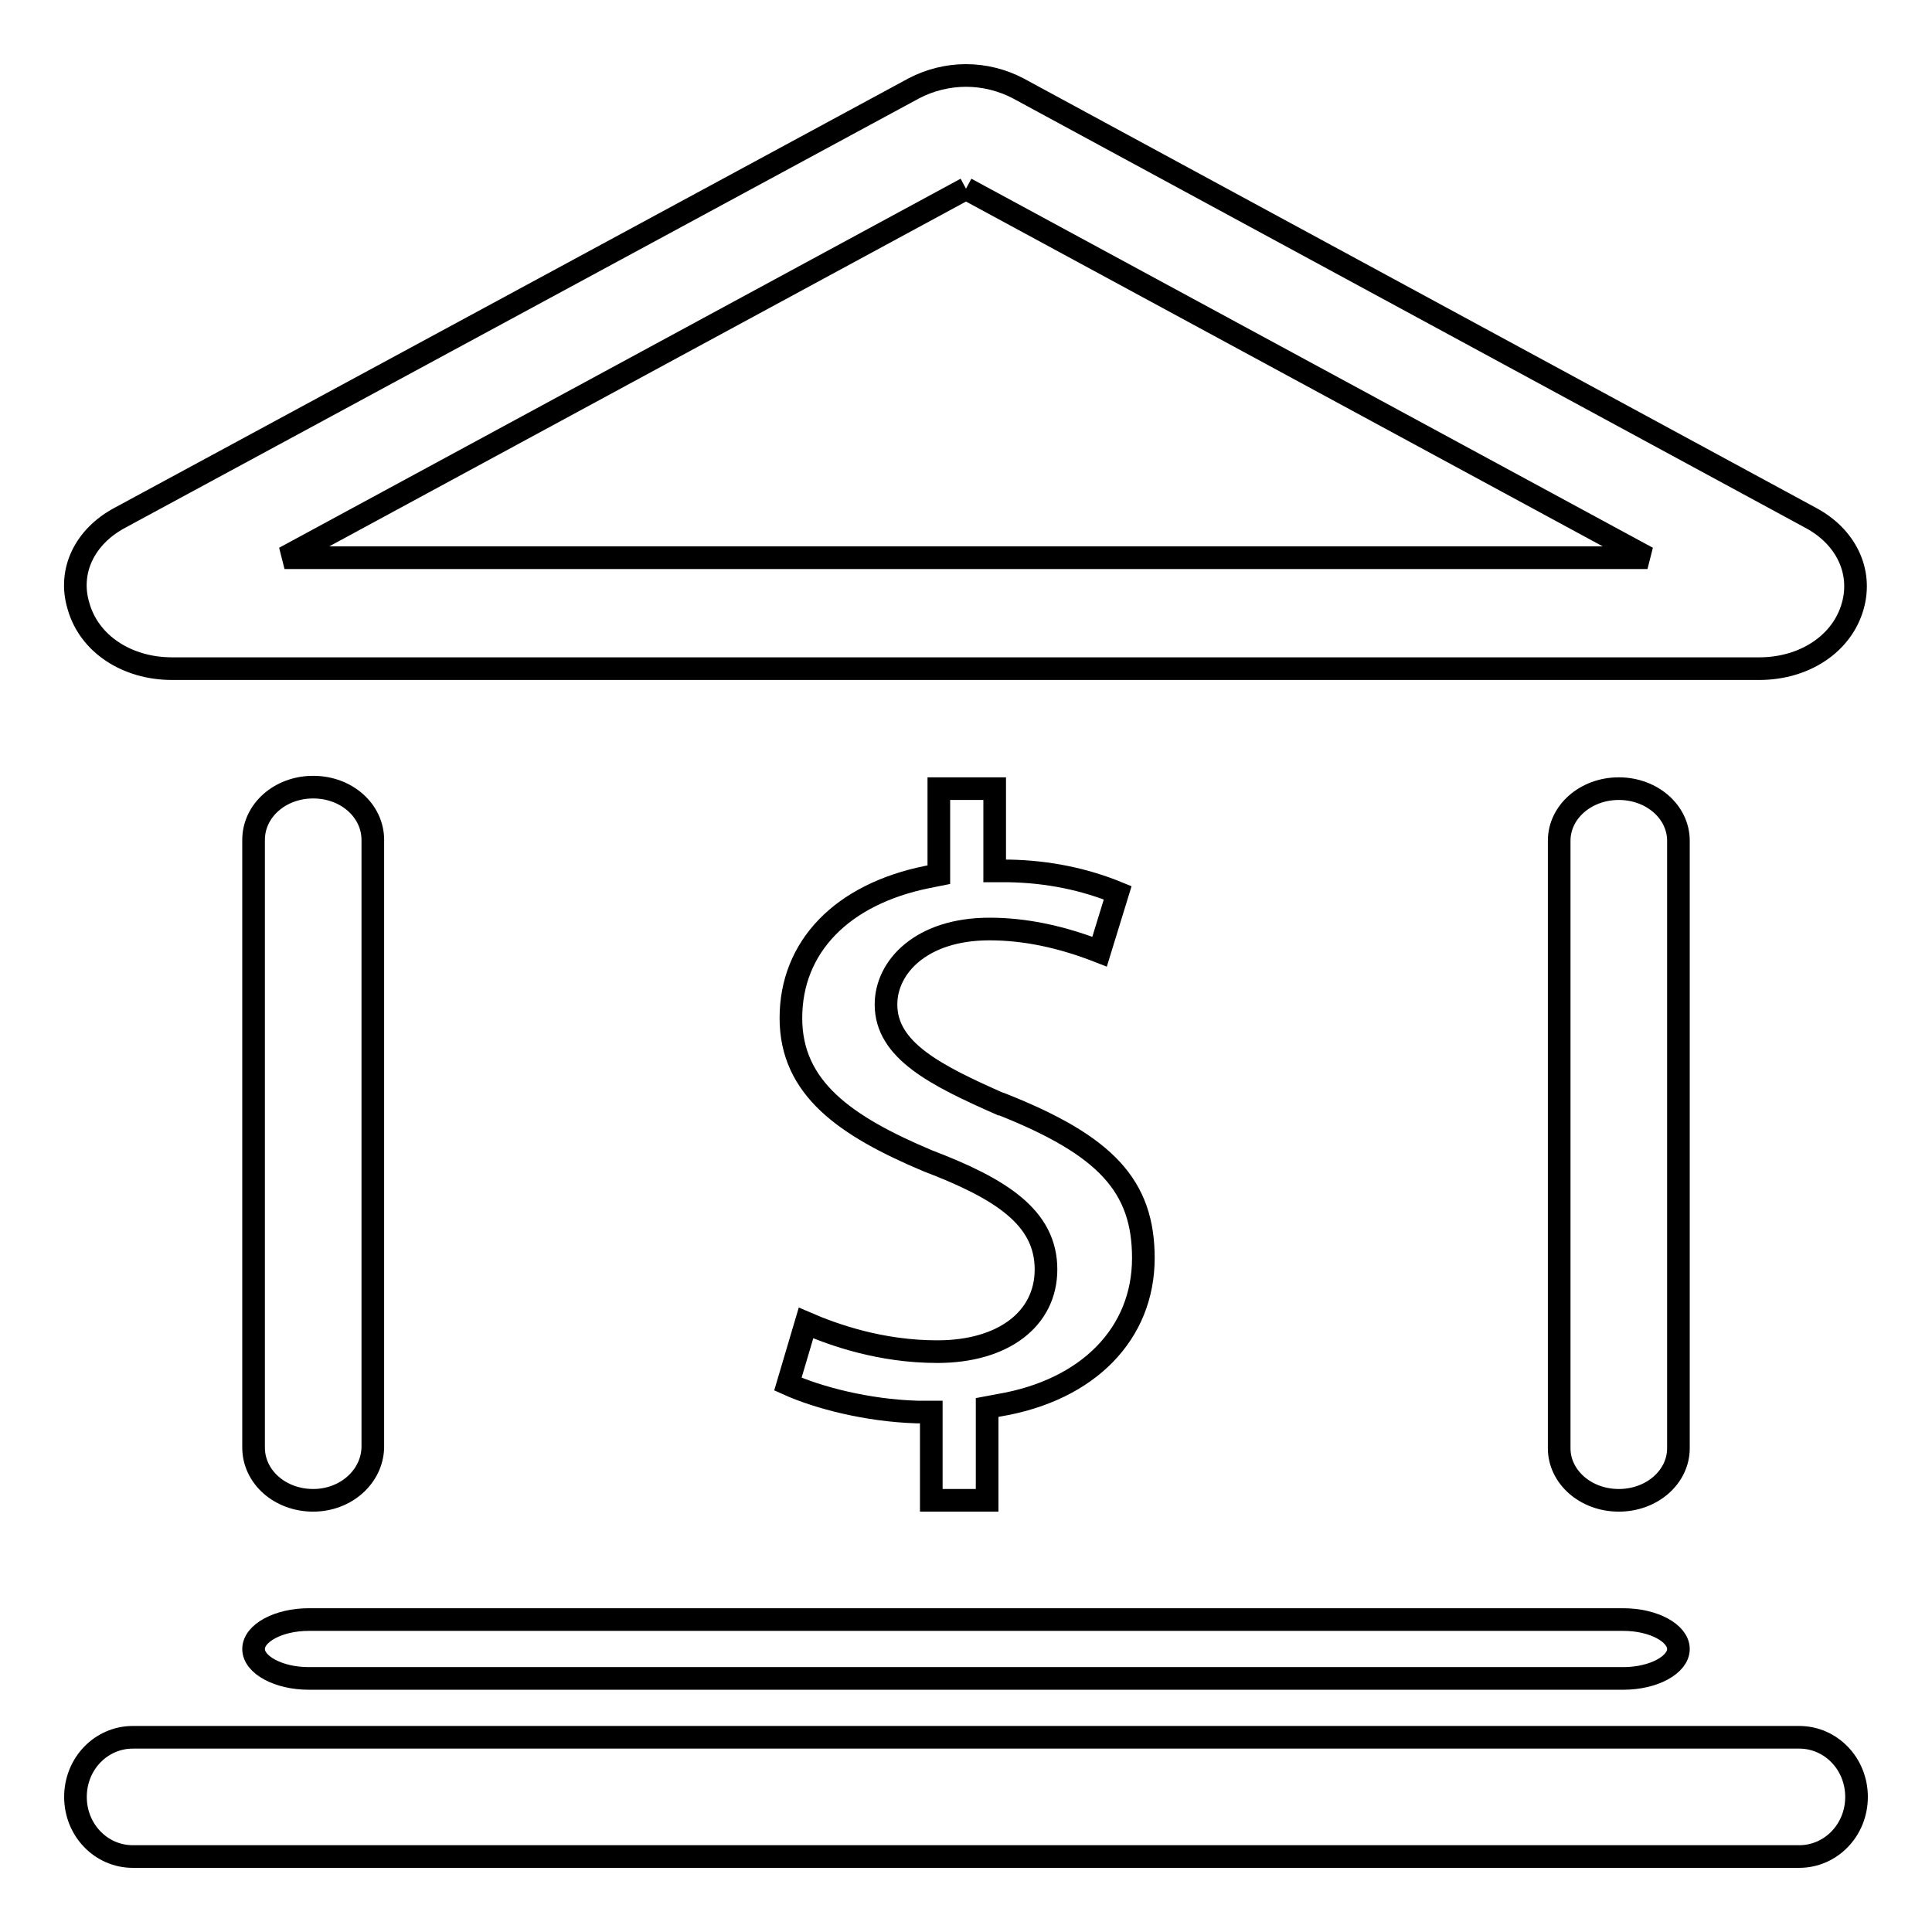
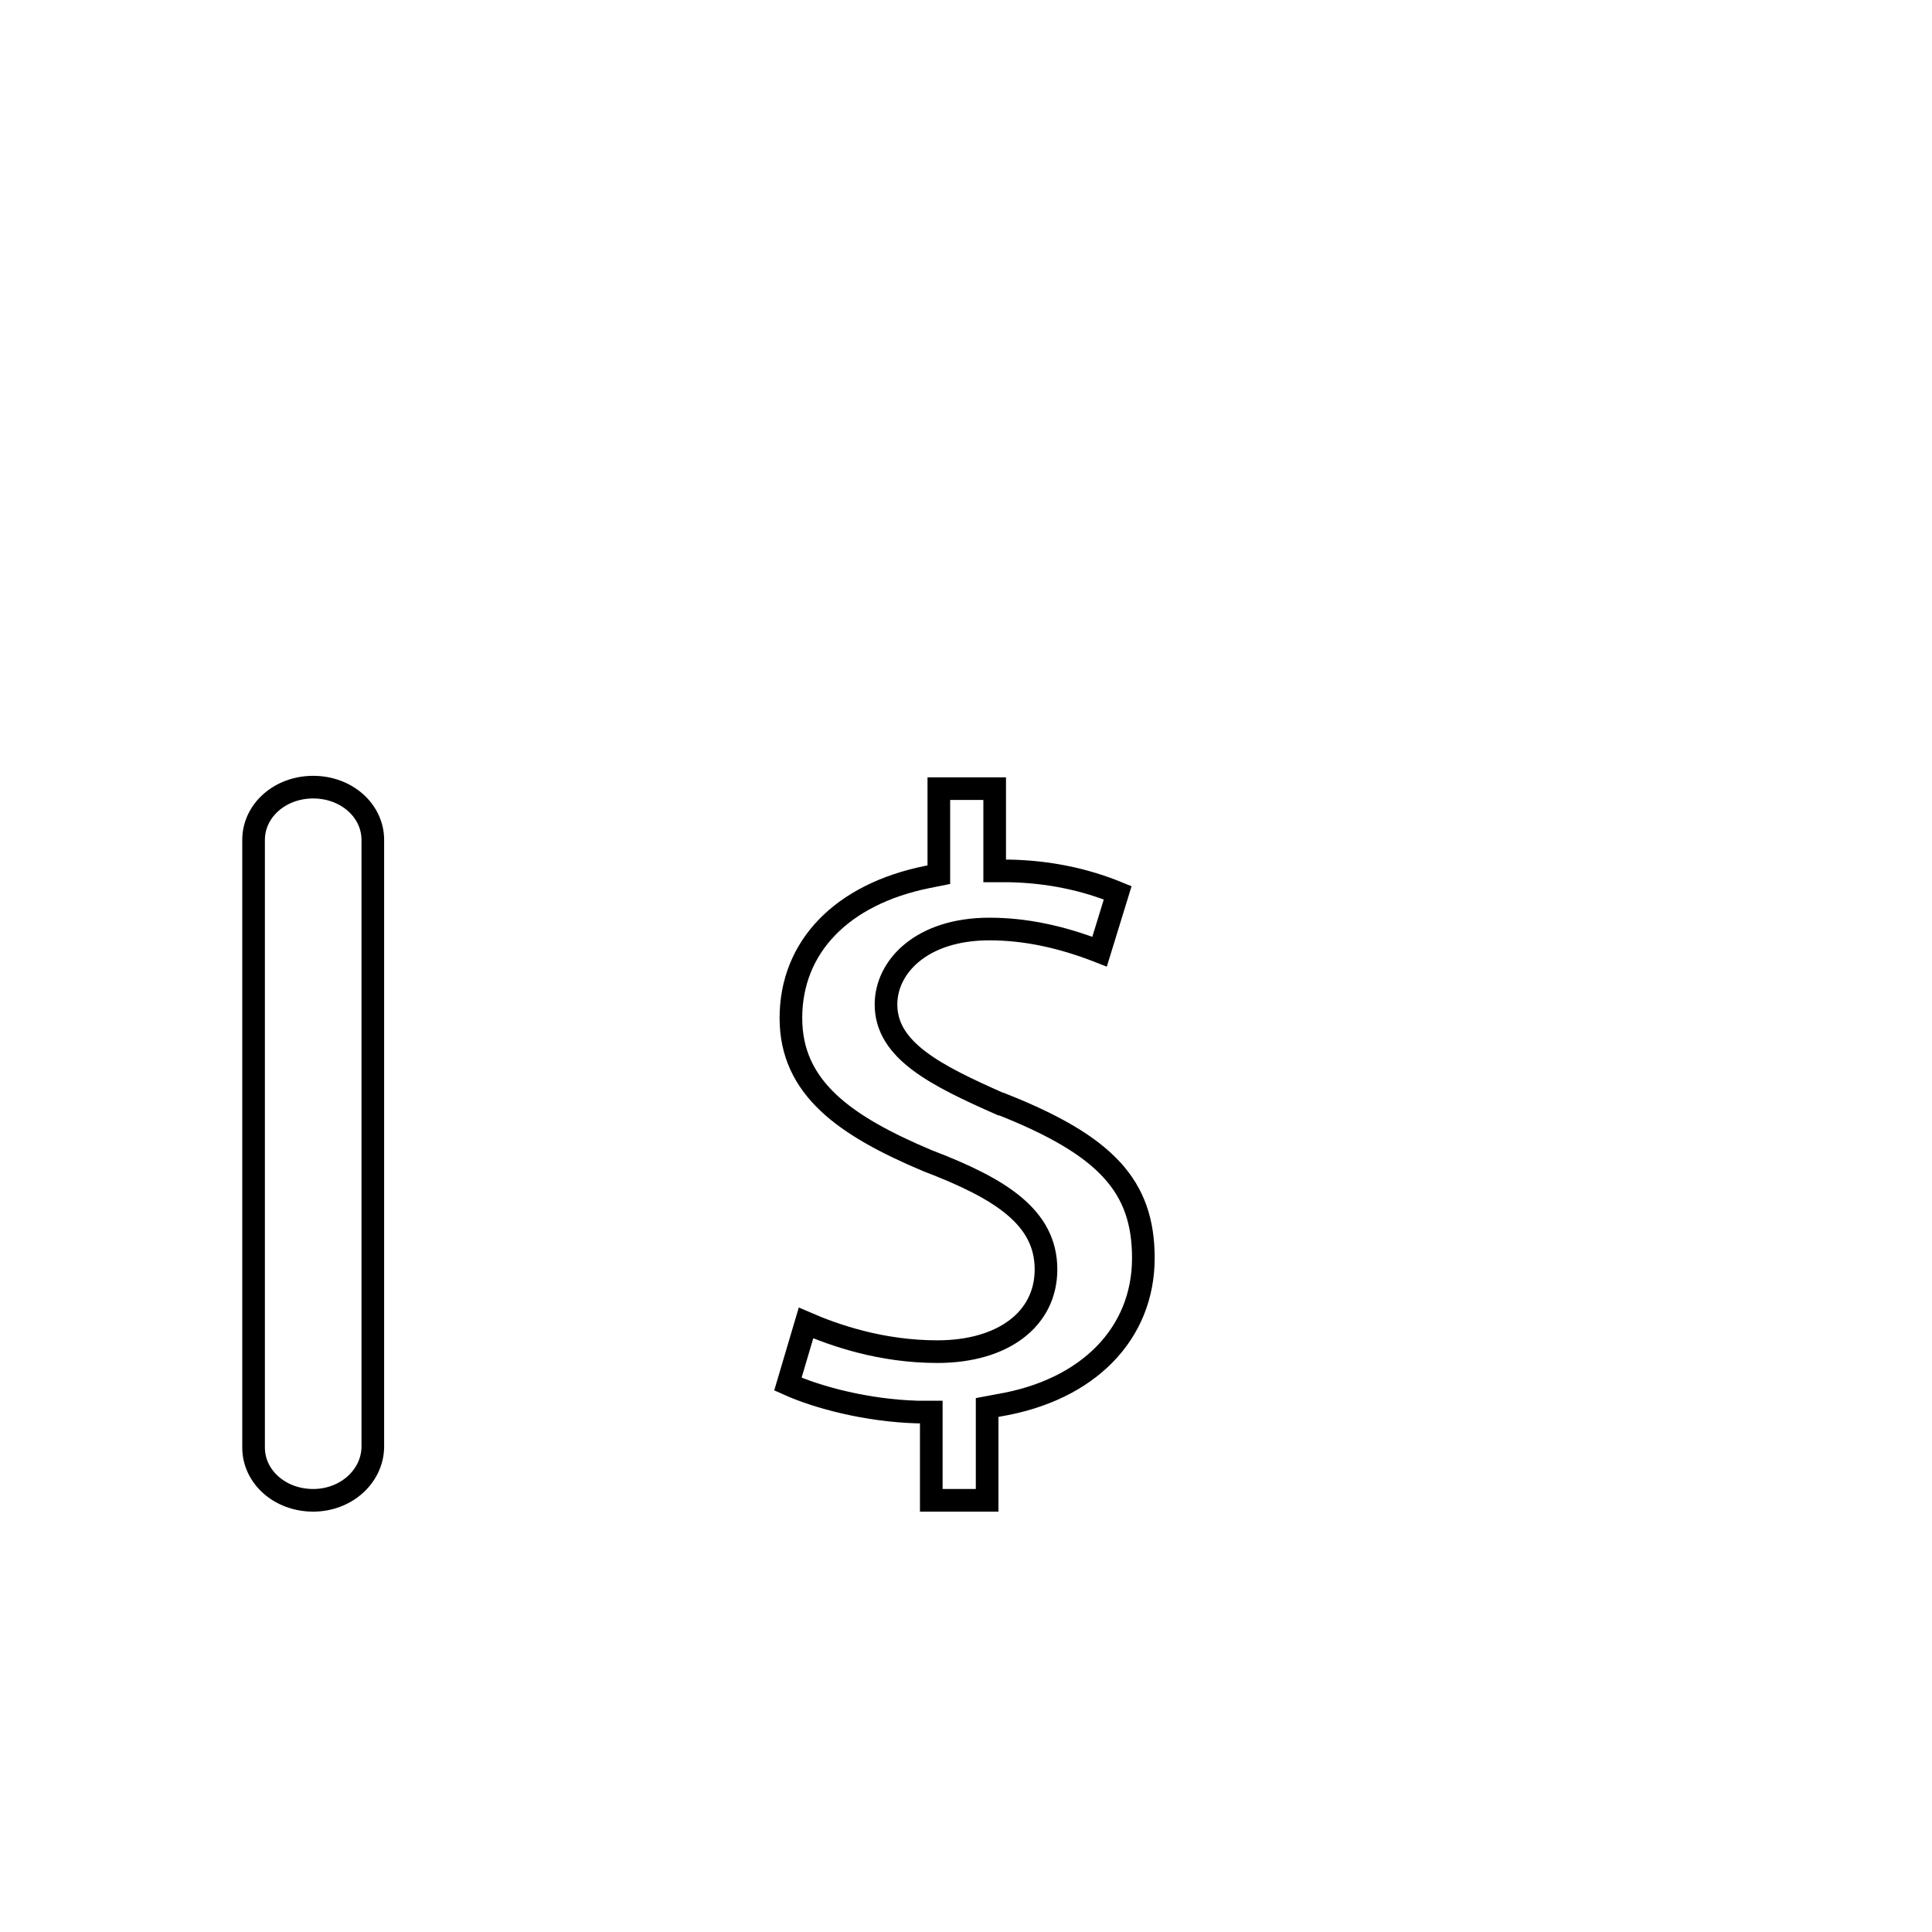
<svg xmlns="http://www.w3.org/2000/svg" version="1.1" x="0px" y="0px" viewBox="0 0 256 256" enable-background="new 0 0 256 256" xml:space="preserve">
  <g>
    <g>
-       <path stroke-width="3" fill-opacity="0" stroke="#000000" d="M215.1,222.4H40.9c-4,0-7.3-1.8-7.3-3.9s3.3-3.9,7.3-3.9h174.2c4,0,7.3,1.8,7.3,3.9S219.1,222.4,215.1,222.4z" />
-       <path stroke-width="3" fill-opacity="0" stroke="#000000" d="M238.4,246H17.6c-4.2,0-7.6-3.5-7.6-7.9c0-4.4,3.4-7.9,7.6-7.9h220.8c4.2,0,7.6,3.5,7.6,7.9C246,242.5,242.6,246,238.4,246z" />
-       <path stroke-width="3" fill-opacity="0" stroke="#000000" d="M128,25l90.3,48.9H37.7L128,25 M128,10c-2.4,0-4.8,0.6-6.9,1.7L15.9,68.6c-4.7,2.5-6.9,7.1-5.5,11.7c1.4,5,6.4,8.3,12.4,8.3h210.3c6,0,11-3.3,12.4-8.3c1.3-4.6-0.9-9.2-5.6-11.7L134.9,11.7C132.8,10.6,130.4,10,128,10L128,10z" />
      <path stroke-width="3" fill-opacity="0" stroke="#000000" d="M41.5,198.8c-4.4,0-7.9-3.1-7.9-7v-80.5c0-3.9,3.5-7,7.9-7c4.4,0,7.9,3.1,7.9,7v80.5C49.3,195.7,45.8,198.8,41.5,198.8z" />
-       <path stroke-width="3" fill-opacity="0" stroke="#000000" d="M214.5,198.8c-4.4,0-7.9-3.1-7.9-6.9v-80.5c0-3.8,3.5-6.9,7.9-6.9s7.9,3.1,7.9,6.9v80.5C222.4,195.7,218.9,198.8,214.5,198.8z" />
      <path stroke-width="3" fill-opacity="0" stroke="#000000" d="M123.4,198.8v-11.7l-1.9,0c-6.6-0.2-13.1-1.9-17.1-3.7l2.4-8.1c3.7,1.6,9.9,3.8,17.4,3.8c8.7,0,14.4-4.3,14.4-10.9c0-6.9-6-10.7-15.7-14.4c-10.9-4.6-18.1-9.6-18.1-18.9c0-9.4,6.7-16.4,18.1-18.7l1.5-0.3v-11.4h7.4v10.9l1.9,0c5.2,0.1,10,1.1,14.4,2.9l-2.4,7.8c-5.1-2-9.9-3-14.6-3c-9,0-13.7,5-13.7,10c0,6.1,6.6,9.4,15.2,13.2l0.1,0c13.9,5.5,18.8,10.9,18.8,20.4c0,10-7.3,17.5-19.1,19.5l-1.6,0.3v12.3L123.4,198.8L123.4,198.8z" />
    </g>
  </g>
</svg>